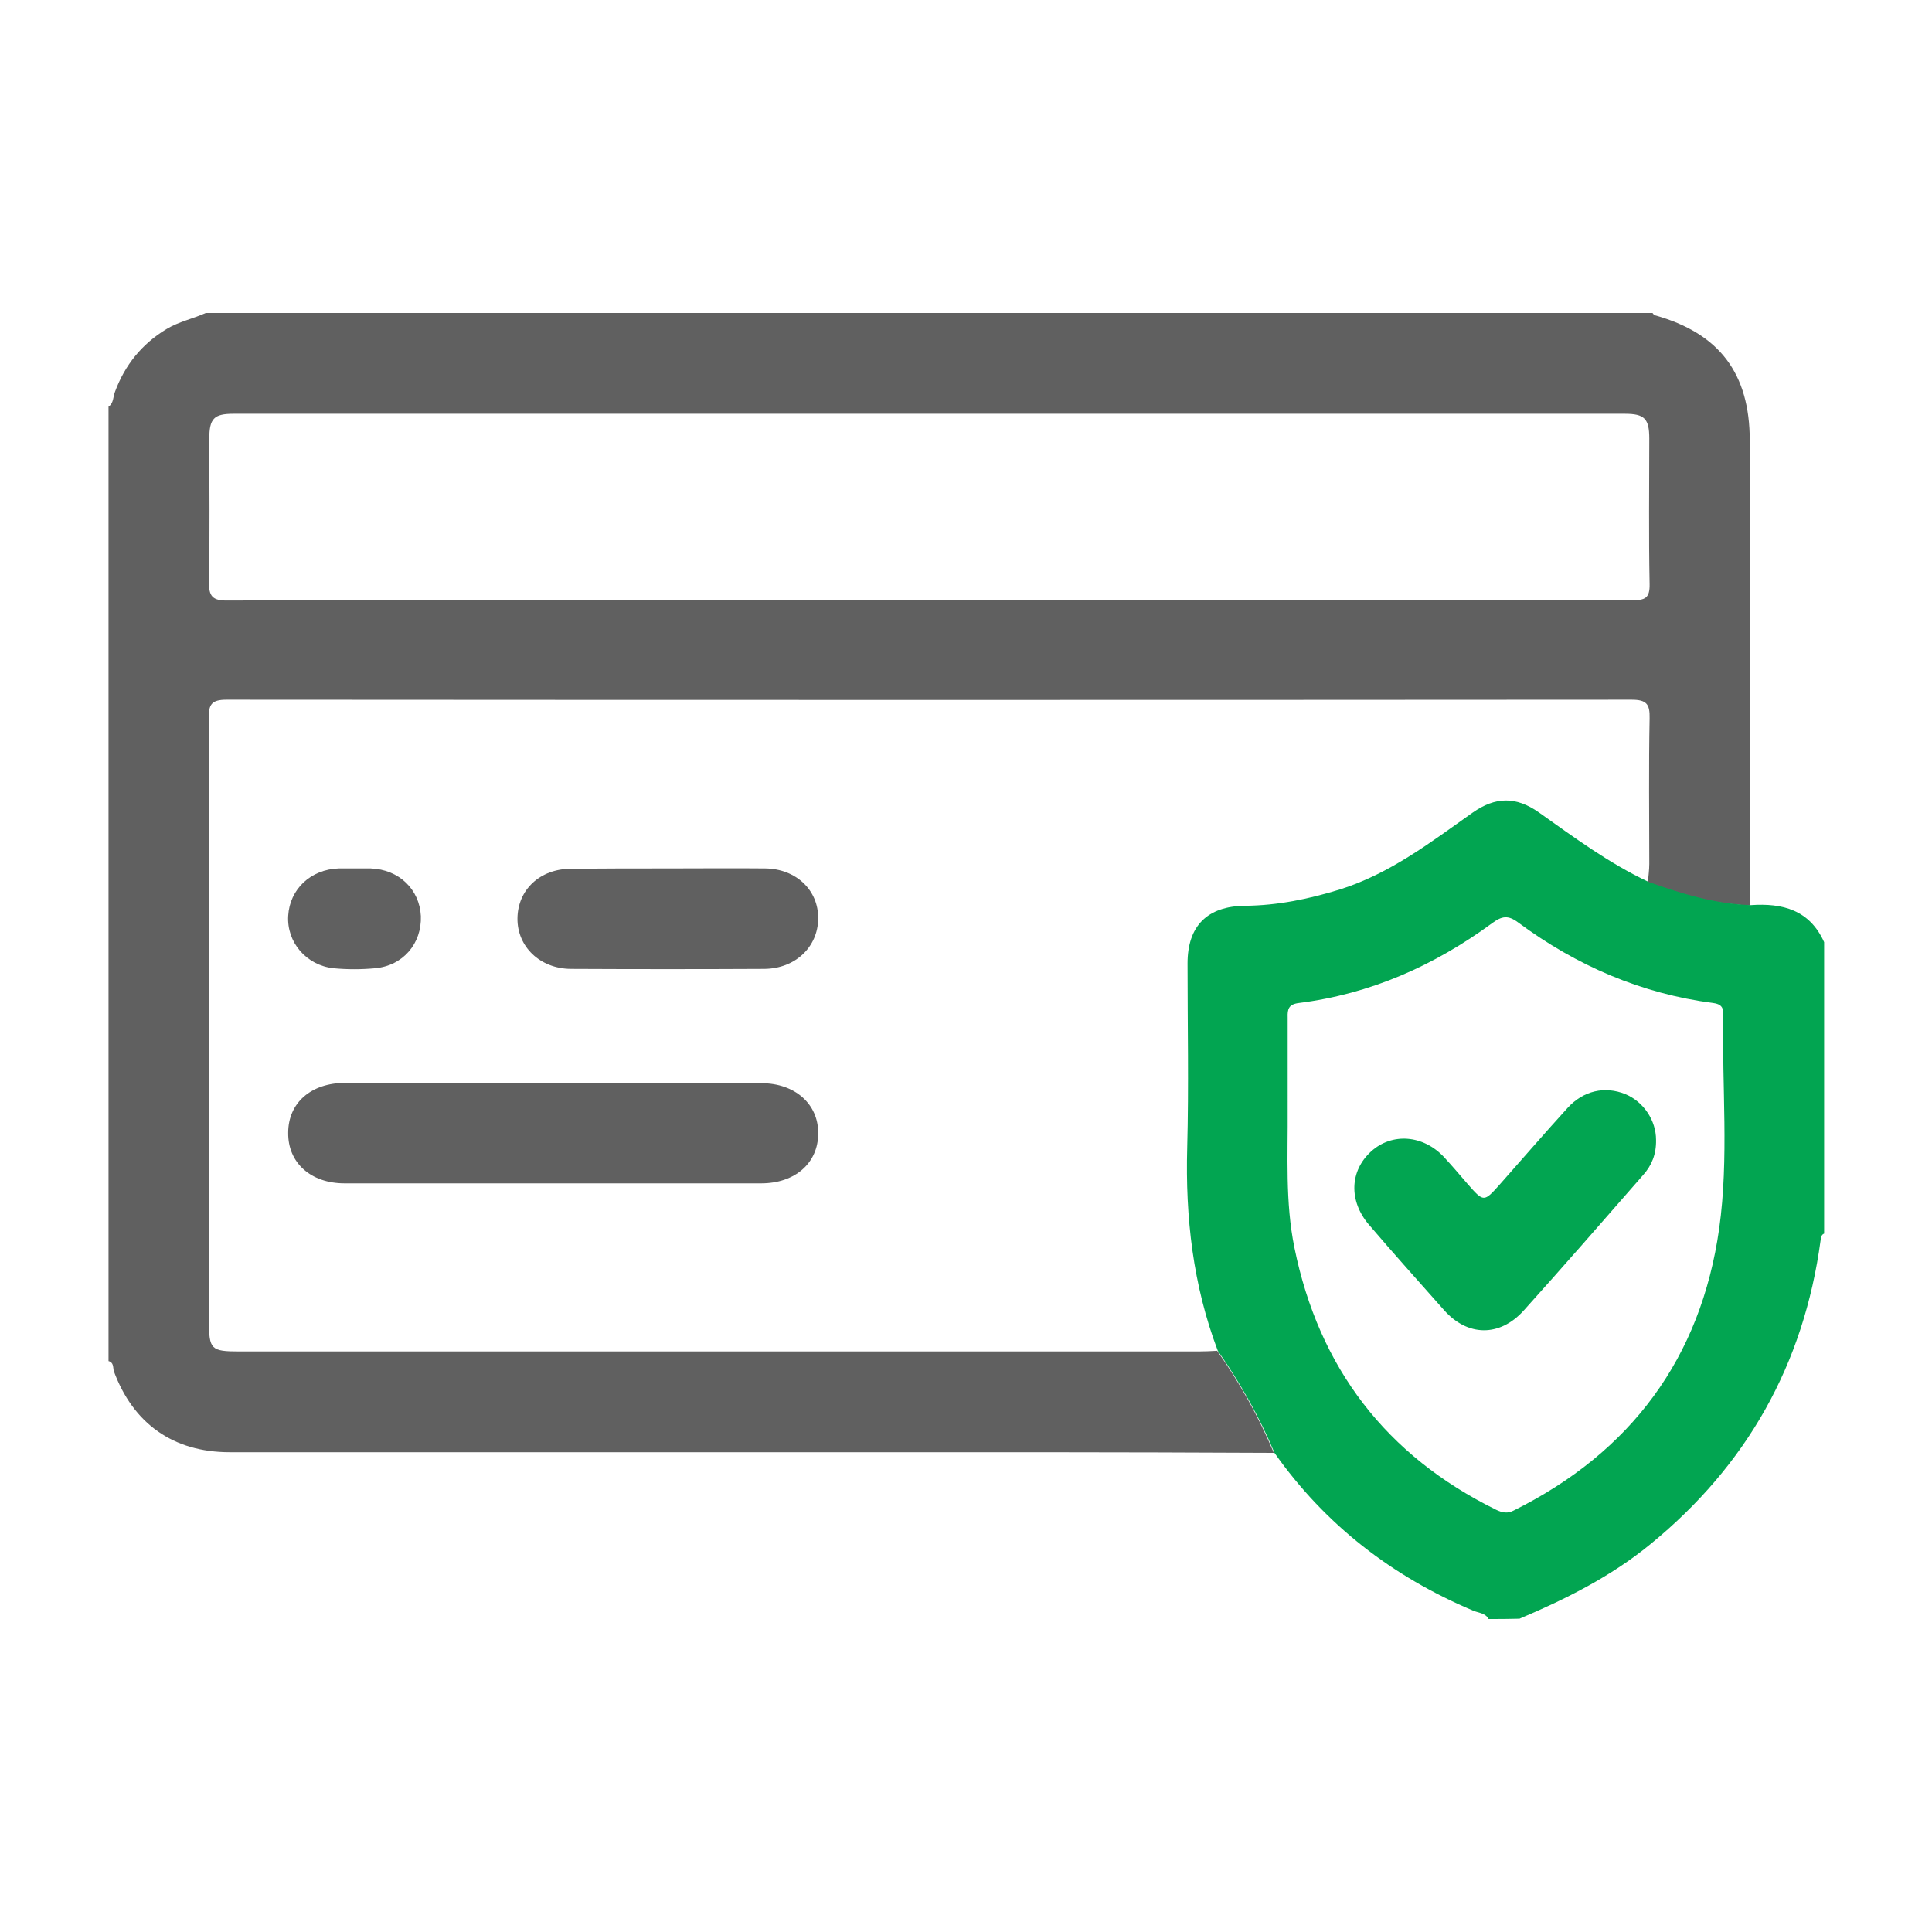
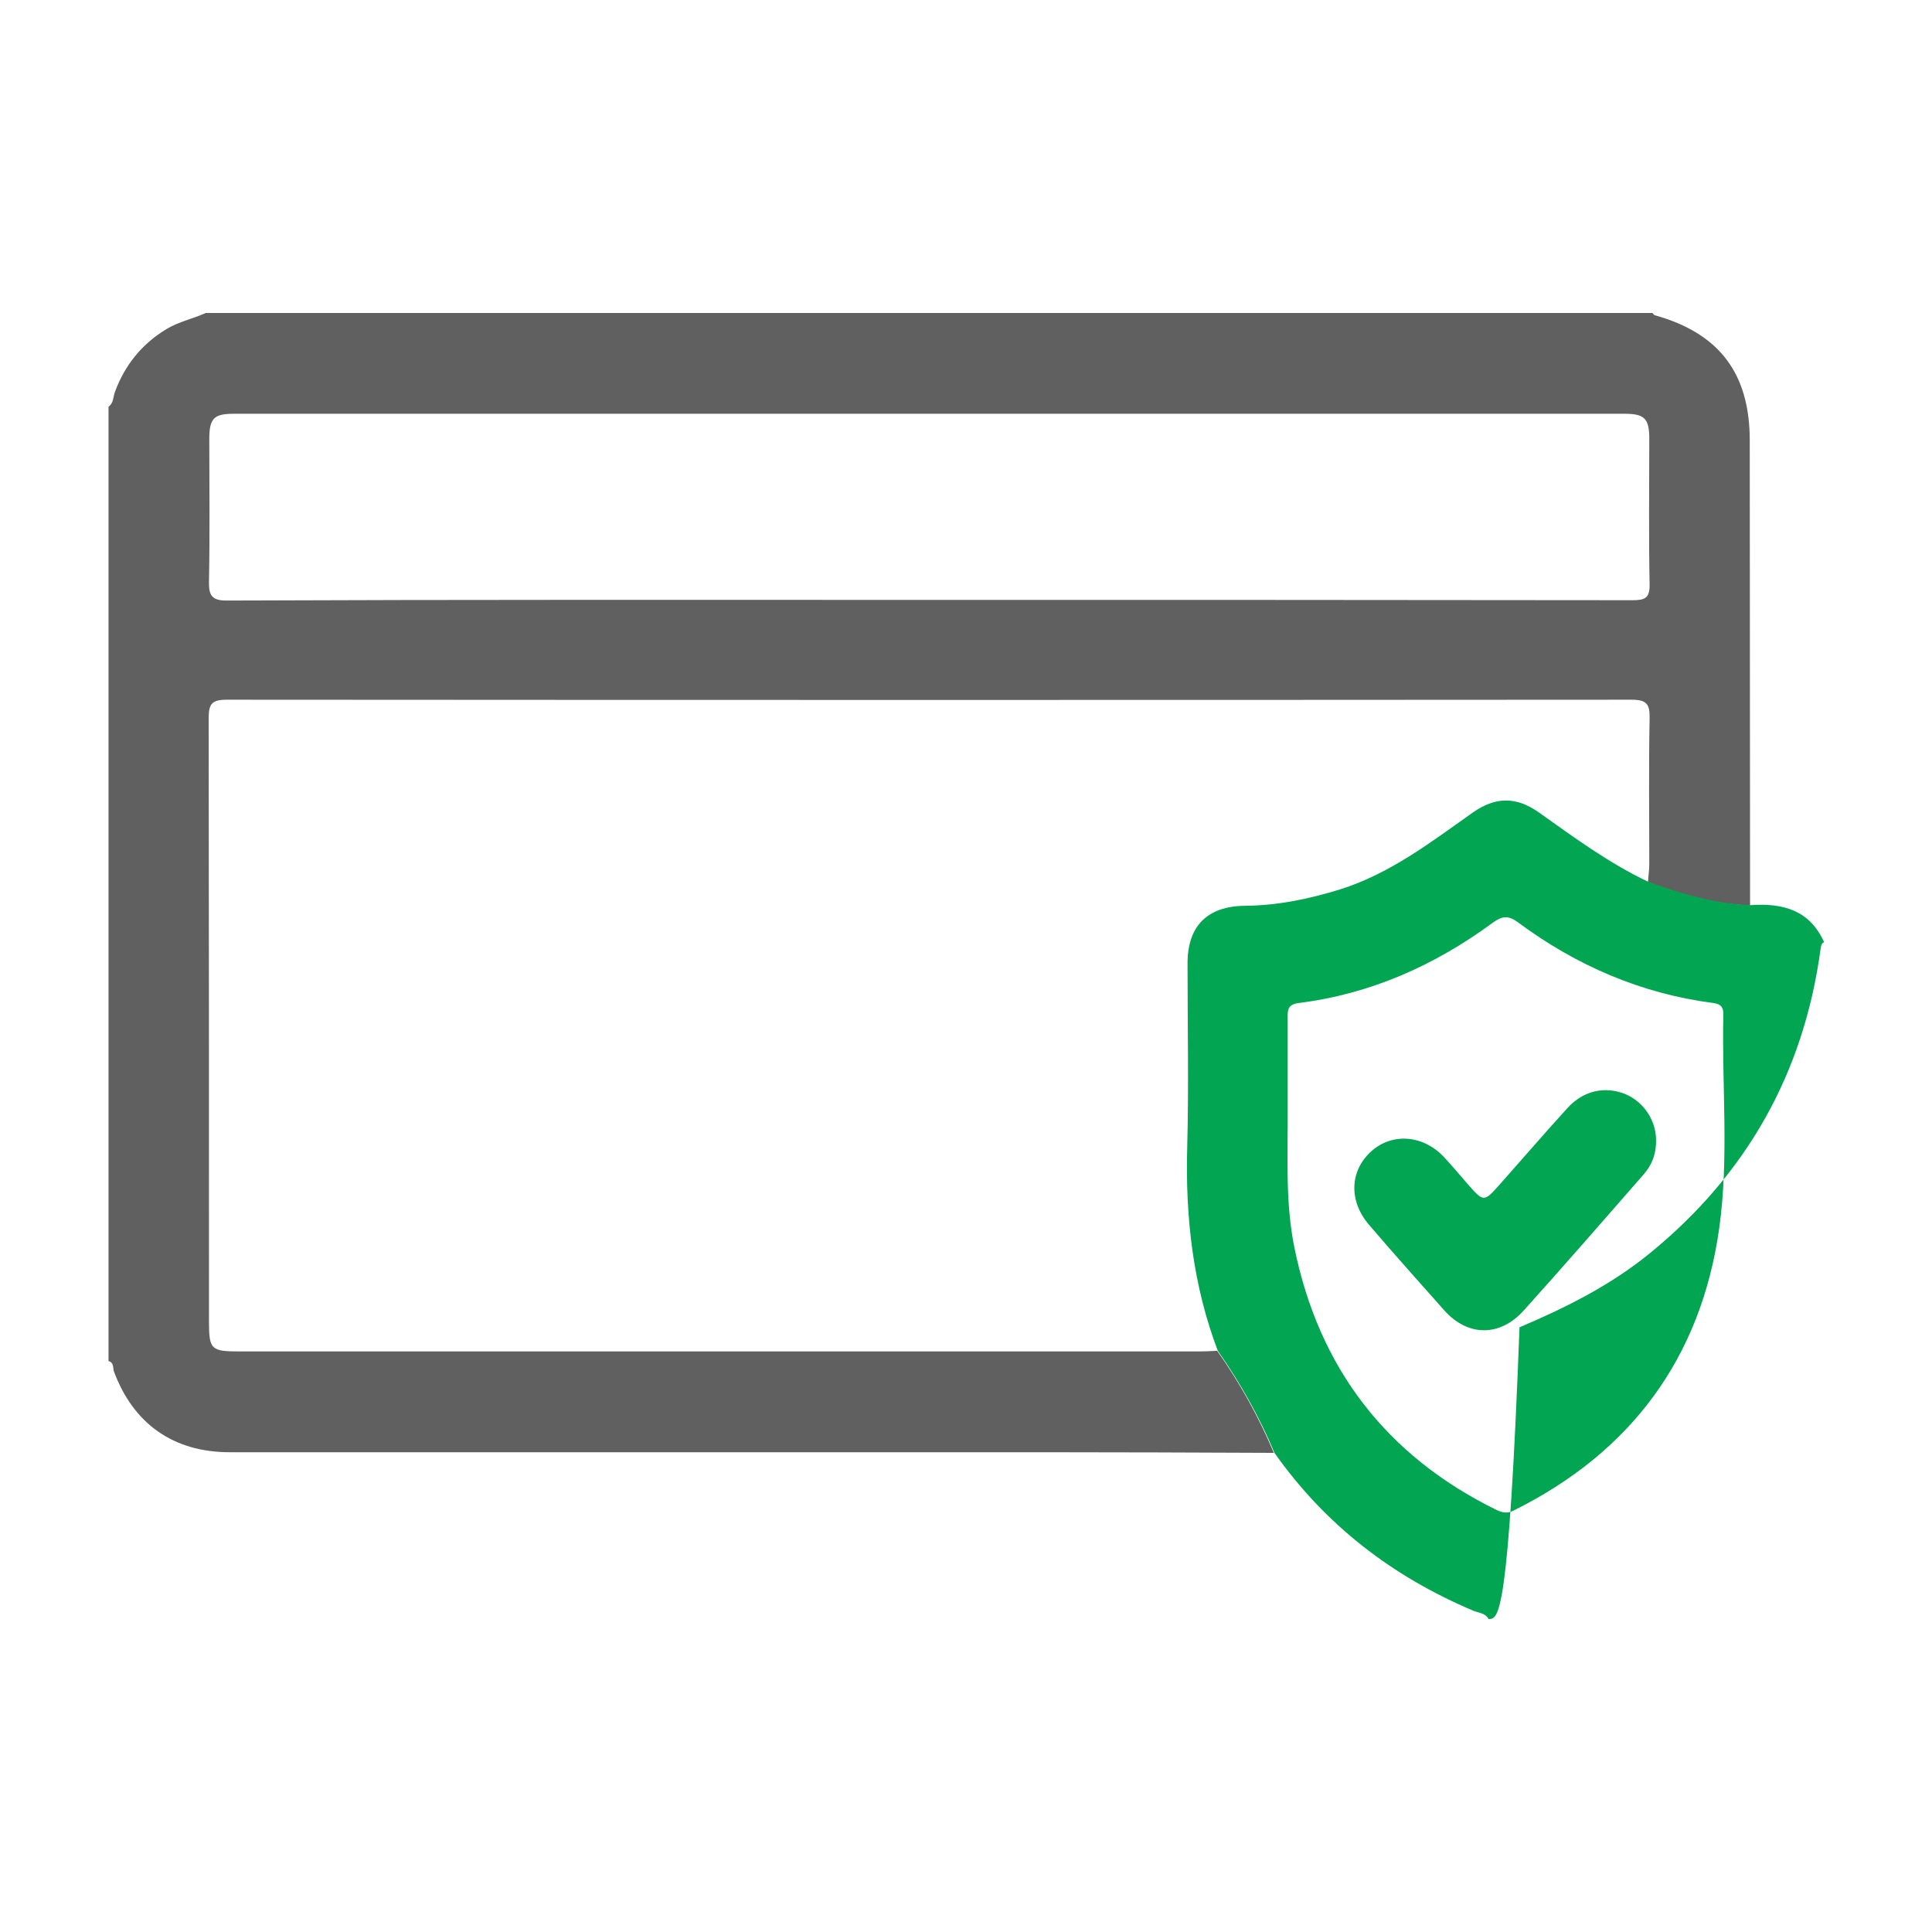
<svg xmlns="http://www.w3.org/2000/svg" version="1.1" id="Layer_1" x="0px" y="0px" viewBox="0 0 60 60" style="enable-background:new 0 0 60 60;" xml:space="preserve">
  <style type="text/css">
	.st0{fill:#606060;}
	.st1{fill:#02A551;}
</style>
  <g>
    <path class="st0" d="M3.37,42.27c0-9.88,0-19.76,0-29.64c0.16-0.11,0.14-0.3,0.2-0.46c0.31-0.84,0.84-1.49,1.6-1.95   c0.38-0.23,0.82-0.32,1.22-0.5c14.98,0,29.95,0,44.93,0c0.02,0.02,0.04,0.06,0.07,0.07c2.01,0.56,2.95,1.81,2.95,3.89   c0,4.81,0.01,9.62,0.01,14.44c-1.1-0.04-2.15-0.34-3.17-0.72c0.01-0.19,0.04-0.38,0.04-0.57c0-1.51-0.02-3.02,0.01-4.52   c0.01-0.44-0.09-0.58-0.56-0.58c-14.54,0.01-29.08,0.01-43.63,0c-0.47,0-0.56,0.14-0.56,0.58c0.01,6.24,0.01,12.48,0.01,18.72   c0,0.88,0.06,0.94,0.95,0.94c9.93,0,19.86,0,29.79,0c0.19,0,0.38-0.01,0.57-0.02c0.7,0.99,1.29,2.05,1.76,3.17   c-2.41-0.01-4.81-0.02-7.22-0.02c-8.4,0-16.8,0-25.21,0c-1.75,0-3-0.89-3.6-2.53C3.51,42.46,3.53,42.31,3.37,42.27z M28.86,18.63   c7.28,0,14.56,0,21.84,0.01c0.38,0,0.54-0.06,0.53-0.5c-0.03-1.51-0.01-3.02-0.01-4.52c0-0.62-0.15-0.77-0.76-0.77   c-14.4,0-28.81,0-43.21,0c-0.61,0-0.75,0.15-0.75,0.78c0,1.47,0.02,2.95-0.01,4.42c-0.01,0.46,0.1,0.61,0.59,0.6   C14.33,18.62,21.6,18.63,28.86,18.63z" />
-     <path class="st1" d="M46.23,50.28c-0.1-0.19-0.32-0.19-0.48-0.26c-2.51-1.06-4.59-2.66-6.17-4.9c-0.47-1.12-1.06-2.17-1.76-3.17   c-0.77-2.03-1.01-4.14-0.95-6.31c0.05-1.9,0.01-3.81,0.01-5.72c0-1.16,0.61-1.78,1.79-1.79c1.01-0.01,1.98-0.21,2.95-0.51   c1.55-0.49,2.81-1.46,4.11-2.38c0.71-0.5,1.35-0.51,2.06-0.01c1.1,0.78,2.18,1.58,3.41,2.16c1.03,0.37,2.07,0.68,3.17,0.72   c0.99-0.07,1.83,0.15,2.28,1.15c0,3.02,0,6.03,0,9.05c-0.1,0.04-0.09,0.13-0.11,0.21c-0.52,3.85-2.29,6.99-5.29,9.44   c-1.22,1-2.62,1.7-4.06,2.31C46.85,50.28,46.54,50.28,46.23,50.28z M39.99,34.45c0.01,1.44-0.08,2.88,0.21,4.3   c0.76,3.73,2.85,6.46,6.27,8.14c0.19,0.09,0.35,0.12,0.54,0.02c3.64-1.81,5.81-4.73,6.38-8.75c0.31-2.2,0.08-4.43,0.13-6.64   c0.01-0.24-0.08-0.34-0.31-0.37c-2.24-0.29-4.25-1.16-6.06-2.5c-0.32-0.24-0.51-0.2-0.81,0.02c-1.8,1.32-3.78,2.2-6.01,2.48   c-0.31,0.04-0.35,0.19-0.34,0.45C39.99,32.54,39.99,33.49,39.99,34.45z" />
-     <path class="st0" d="M17.15,33.64c2.17,0,4.33,0,6.5,0c1.04,0,1.77,0.65,1.76,1.56c0,0.92-0.72,1.55-1.77,1.55   c-4.31,0-8.63,0-12.94,0c-1.05,0-1.76-0.64-1.75-1.57c0-0.93,0.71-1.55,1.77-1.55C12.86,33.64,15.01,33.64,17.15,33.64z" />
-     <path class="st0" d="M20.75,26.97c1,0,2.01-0.01,3.01,0c0.96,0.01,1.66,0.67,1.65,1.56c-0.01,0.88-0.71,1.55-1.67,1.56   c-2.01,0.01-4.01,0.01-6.02,0c-0.95-0.01-1.66-0.69-1.65-1.57c0.01-0.89,0.7-1.54,1.67-1.54C18.74,26.97,19.75,26.97,20.75,26.97z" />
-     <path class="st0" d="M10.99,26.97c0.17,0,0.35,0,0.52,0c0.88,0.03,1.52,0.65,1.56,1.48c0.03,0.85-0.55,1.54-1.42,1.62   c-0.43,0.04-0.87,0.04-1.29,0c-0.85-0.09-1.46-0.81-1.41-1.63C9,27.61,9.65,27,10.52,26.97C10.68,26.97,10.83,26.97,10.99,26.97z" />
+     <path class="st1" d="M46.23,50.28c-0.1-0.19-0.32-0.19-0.48-0.26c-2.51-1.06-4.59-2.66-6.17-4.9c-0.47-1.12-1.06-2.17-1.76-3.17   c-0.77-2.03-1.01-4.14-0.95-6.31c0.05-1.9,0.01-3.81,0.01-5.72c0-1.16,0.61-1.78,1.79-1.79c1.01-0.01,1.98-0.21,2.95-0.51   c1.55-0.49,2.81-1.46,4.11-2.38c0.71-0.5,1.35-0.51,2.06-0.01c1.1,0.78,2.18,1.58,3.41,2.16c1.03,0.37,2.07,0.68,3.17,0.72   c0.99-0.07,1.83,0.15,2.28,1.15c-0.1,0.04-0.09,0.13-0.11,0.21c-0.52,3.85-2.29,6.99-5.29,9.44   c-1.22,1-2.62,1.7-4.06,2.31C46.85,50.28,46.54,50.28,46.23,50.28z M39.99,34.45c0.01,1.44-0.08,2.88,0.21,4.3   c0.76,3.73,2.85,6.46,6.27,8.14c0.19,0.09,0.35,0.12,0.54,0.02c3.64-1.81,5.81-4.73,6.38-8.75c0.31-2.2,0.08-4.43,0.13-6.64   c0.01-0.24-0.08-0.34-0.31-0.37c-2.24-0.29-4.25-1.16-6.06-2.5c-0.32-0.24-0.51-0.2-0.81,0.02c-1.8,1.32-3.78,2.2-6.01,2.48   c-0.31,0.04-0.35,0.19-0.34,0.45C39.99,32.54,39.99,33.49,39.99,34.45z" />
    <path class="st1" d="M51.43,35.4c0.01,0.45-0.14,0.8-0.4,1.09c-1.23,1.41-2.46,2.82-3.71,4.21c-0.75,0.83-1.75,0.81-2.48-0.02   c-0.78-0.88-1.57-1.76-2.33-2.65c-0.63-0.74-0.59-1.67,0.07-2.27c0.65-0.59,1.62-0.52,2.27,0.18c0.25,0.27,0.48,0.54,0.72,0.82   c0.51,0.58,0.51,0.58,1.01,0.02c0.7-0.79,1.39-1.59,2.1-2.37c0.49-0.54,1.16-0.69,1.8-0.43C51.05,34.22,51.43,34.8,51.43,35.4z" />
  </g>
</svg>